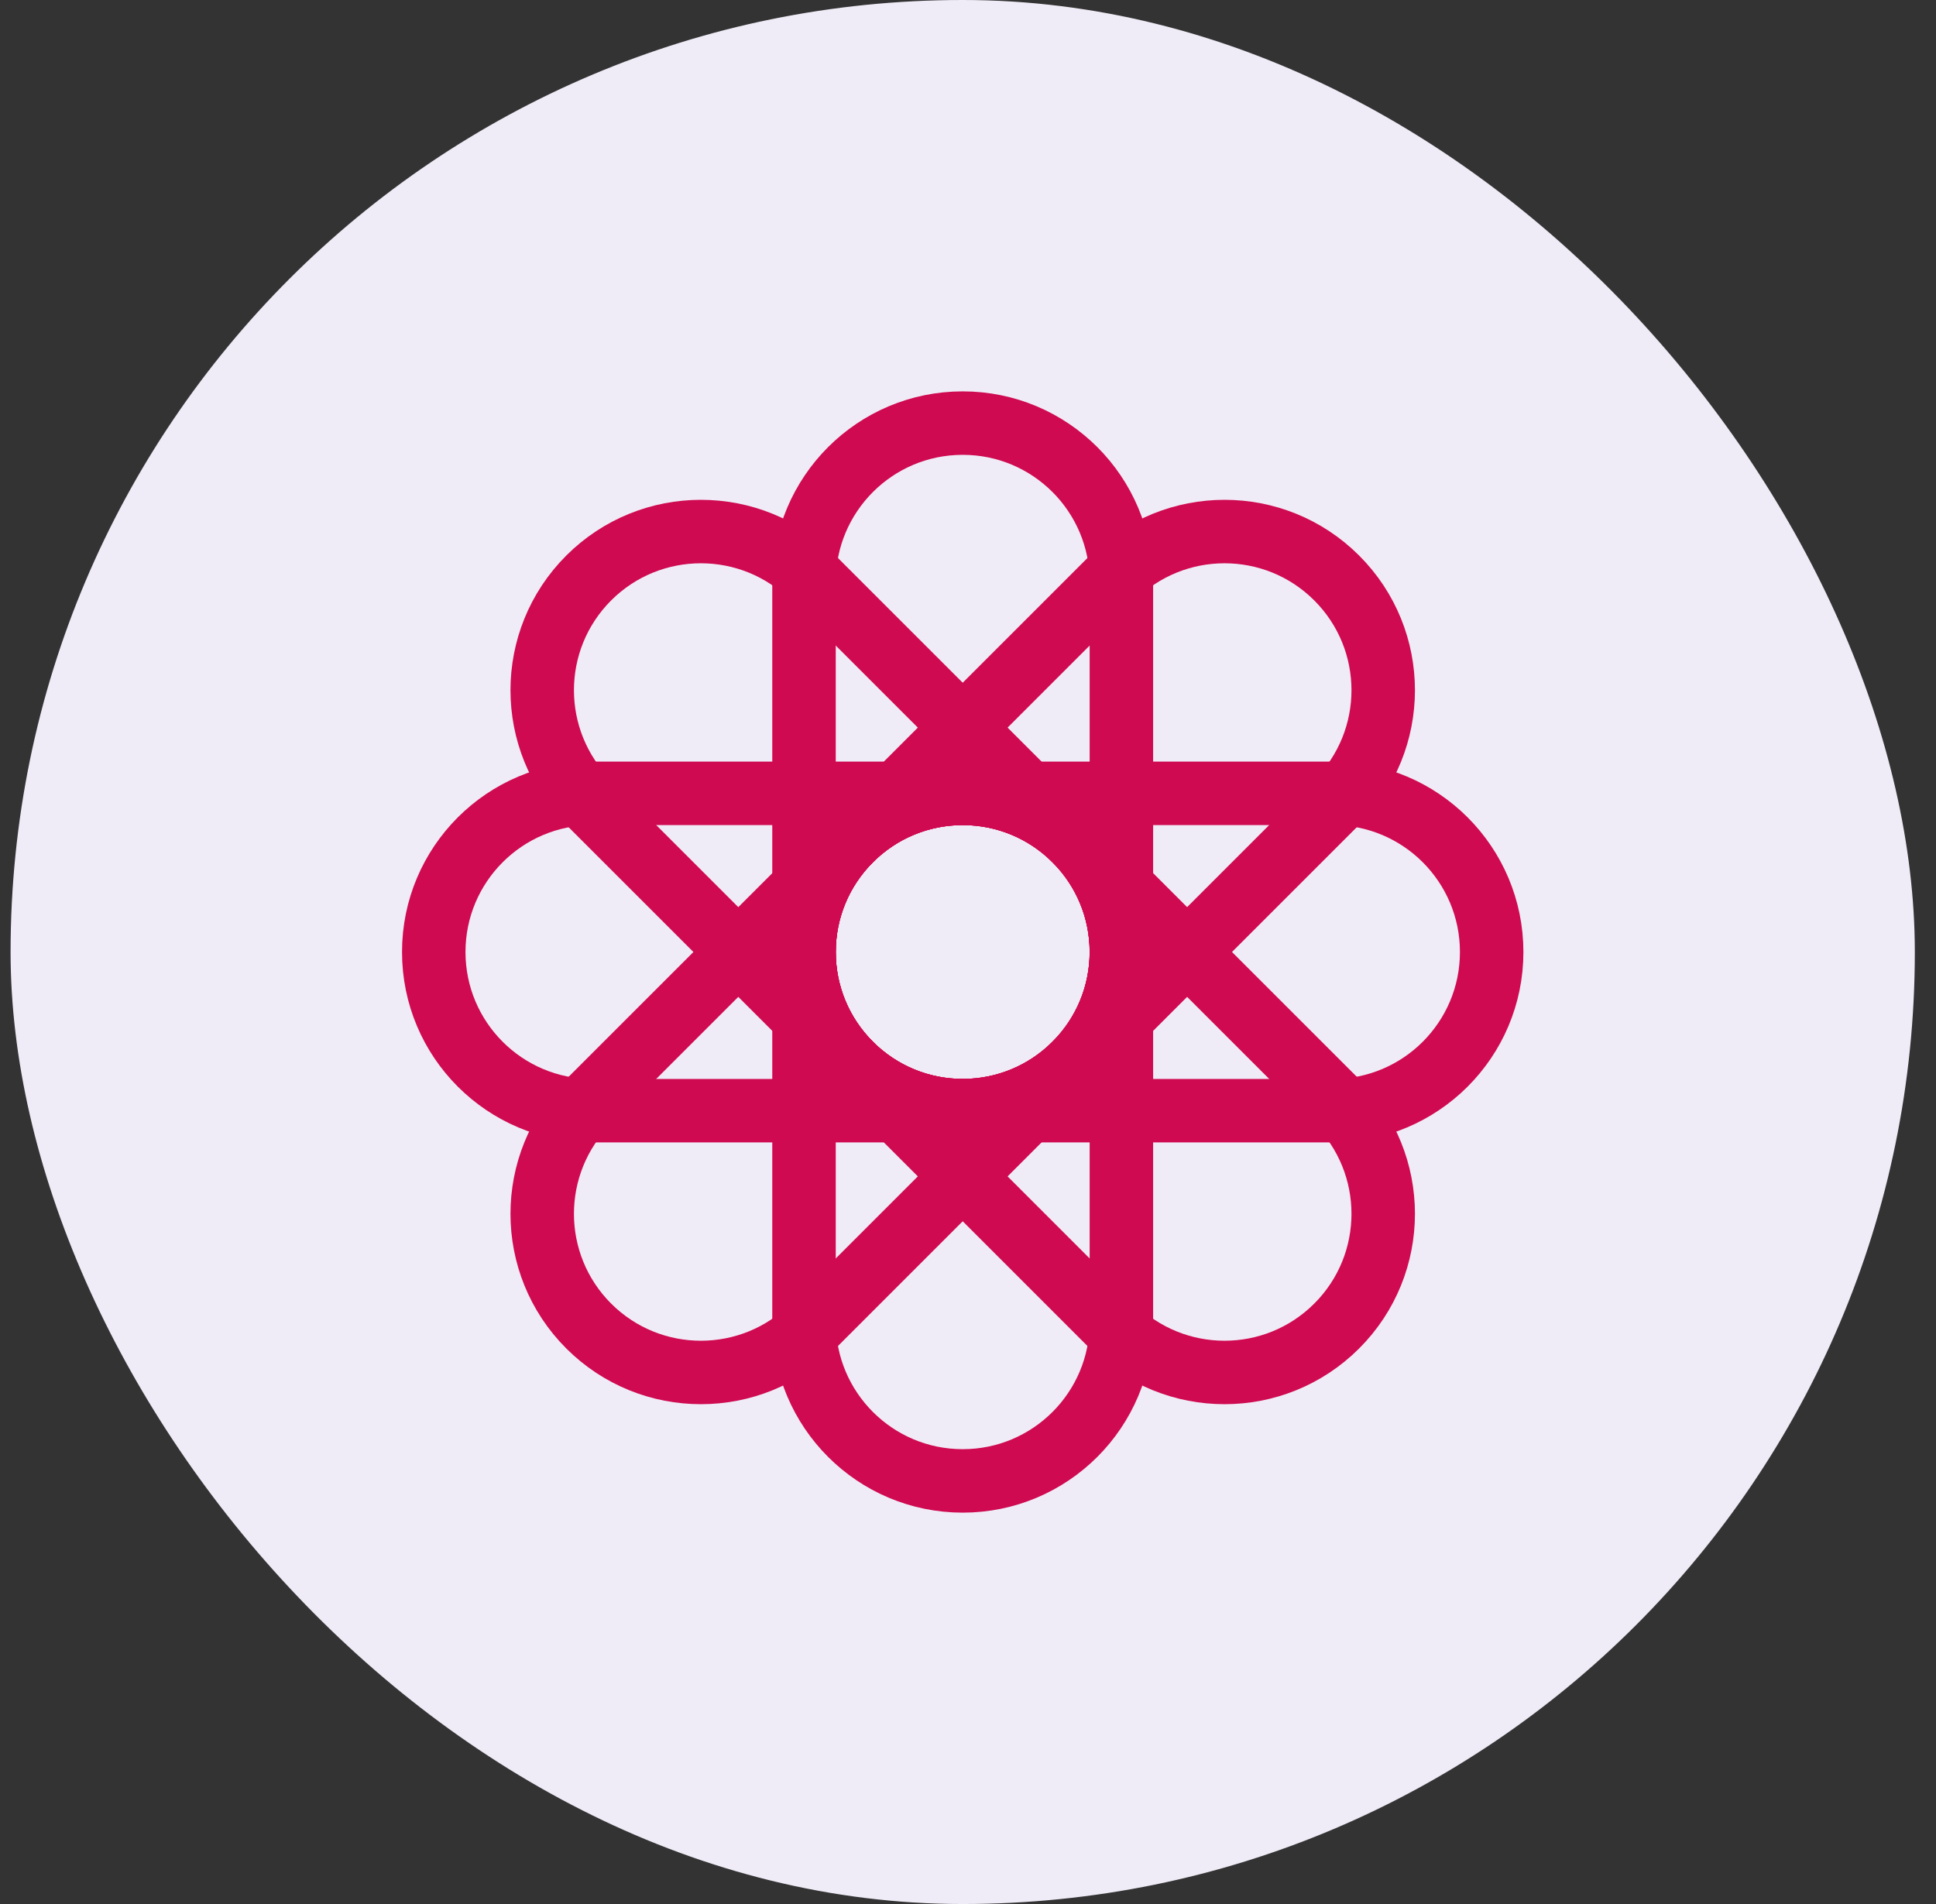
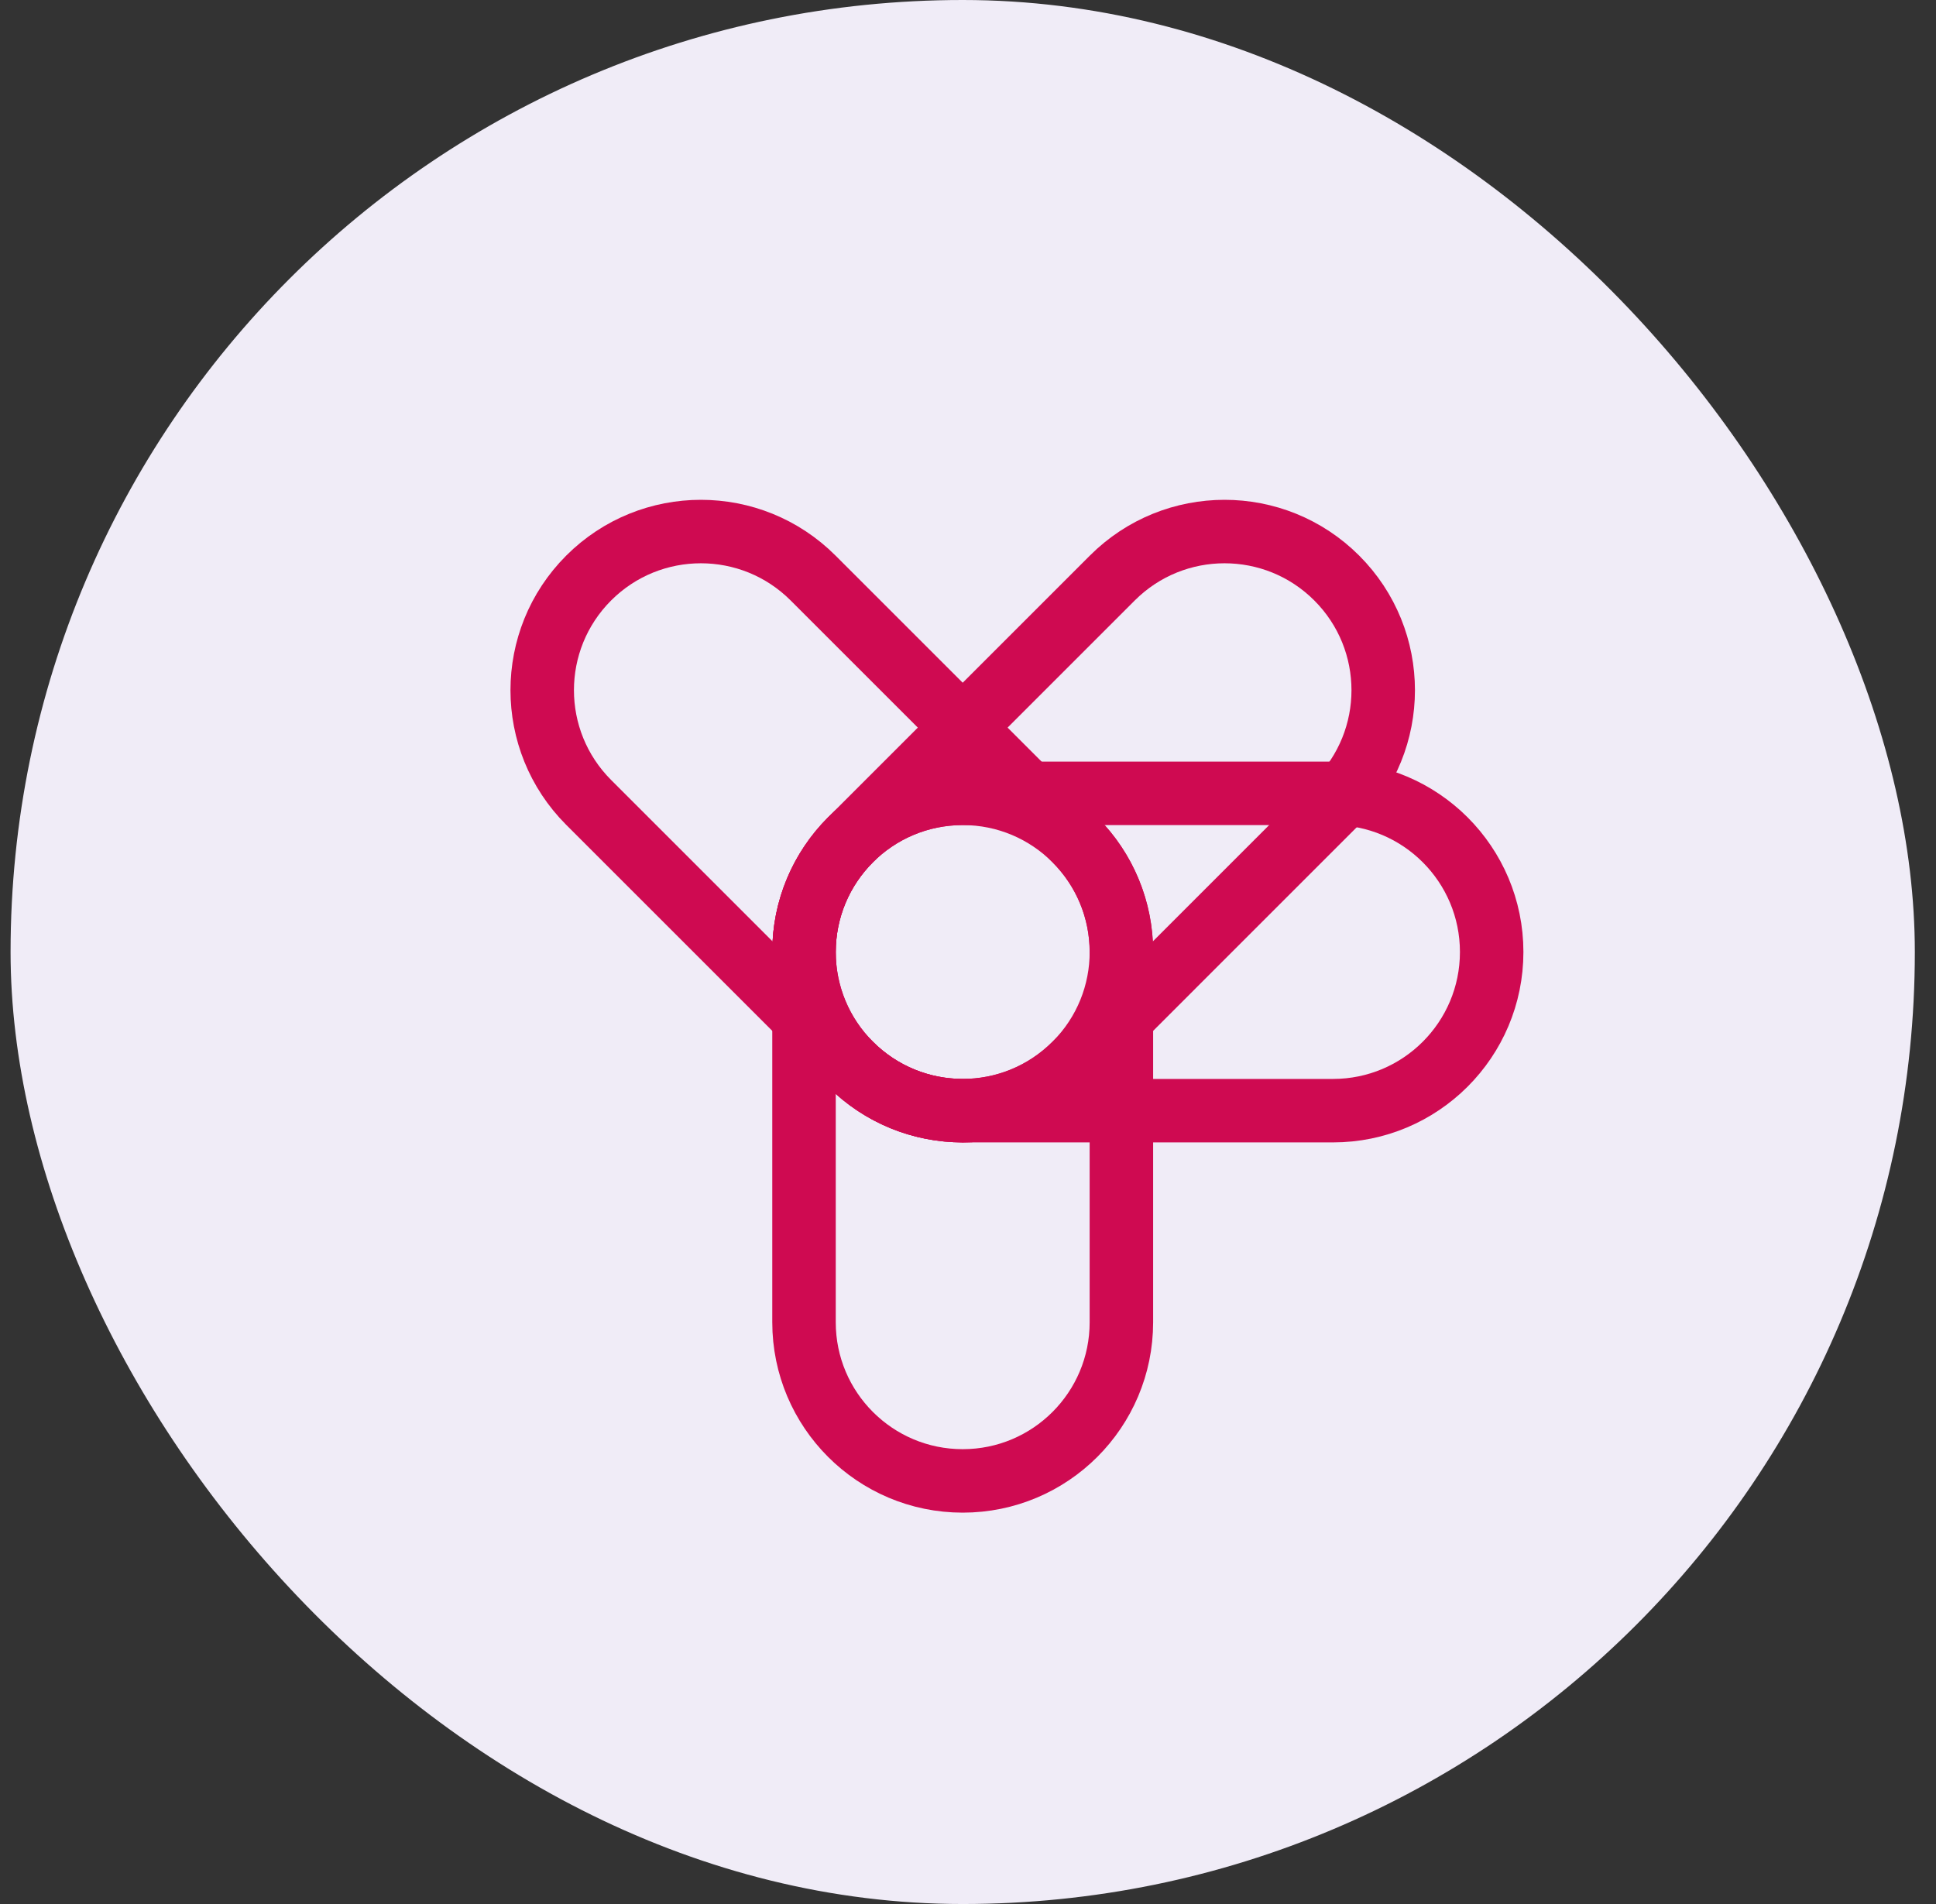
<svg xmlns="http://www.w3.org/2000/svg" width="61" height="60" viewBox="0 0 61 60" fill="none">
  <rect x="0" y="0" width="61" height="60" fill="#333333" stroke="none" />
  <rect x="0.333" width="60" height="60" rx="30" fill="#F0ECF7" />
-   <path d="M35.333 18.333C35.333 15.572 33.095 13.333 30.333 13.333C27.572 13.333 25.333 15.572 25.333 18.333V30C25.333 32.761 27.572 35 30.333 35C33.095 35 35.333 32.761 35.333 30V18.333Z" stroke="#CF0A51" stroke-width="2" stroke-linecap="round" stroke-linejoin="round" />
  <path d="M42.118 25.285C44.071 23.333 44.071 20.167 42.118 18.215C40.166 16.262 37 16.262 35.047 18.215L26.798 26.464C24.845 28.417 24.845 31.582 26.798 33.535C28.75 35.488 31.916 35.488 33.869 33.535L42.118 25.285Z" stroke="#CF0A51" stroke-width="2" stroke-linecap="round" stroke-linejoin="round" />
  <path d="M42 35C44.761 35 47 32.761 47 30C47 27.239 44.761 25 42 25H30.333C27.572 25 25.333 27.239 25.333 30C25.333 32.761 27.572 35 30.333 35H42Z" stroke="#CF0A51" stroke-width="2" stroke-linecap="round" stroke-linejoin="round" />
-   <path d="M35.047 41.785C37 43.738 40.166 43.738 42.118 41.785C44.071 39.833 44.071 36.667 42.118 34.714L33.869 26.465C31.916 24.512 28.75 24.512 26.798 26.465C24.845 28.417 24.845 31.583 26.798 33.535L35.047 41.785Z" stroke="#CF0A51" stroke-width="2" stroke-linecap="round" stroke-linejoin="round" />
  <path d="M25.333 41.667C25.333 44.428 27.572 46.667 30.333 46.667C33.095 46.667 35.333 44.428 35.333 41.667V30C35.333 27.239 33.095 25 30.333 25C27.572 25 25.333 27.239 25.333 30V41.667Z" stroke="#CF0A51" stroke-width="2" stroke-linecap="round" stroke-linejoin="round" />
-   <path d="M18.548 34.714C16.596 36.667 16.596 39.833 18.548 41.785C20.501 43.738 23.667 43.738 25.619 41.785L33.869 33.535C35.822 31.583 35.822 28.417 33.869 26.465C31.916 24.512 28.75 24.512 26.798 26.465L18.548 34.714Z" stroke="#CF0A51" stroke-width="2" stroke-linecap="round" stroke-linejoin="round" />
-   <path d="M18.667 25C15.905 25 13.667 27.239 13.667 30C13.667 32.761 15.905 35 18.667 35H30.333C33.095 35 35.333 32.761 35.333 30C35.333 27.239 33.095 25 30.333 25H18.667Z" stroke="#CF0A51" stroke-width="2" stroke-linecap="round" stroke-linejoin="round" />
  <path d="M25.619 18.215C23.667 16.262 20.501 16.262 18.548 18.215C16.596 20.167 16.596 23.333 18.548 25.286L26.798 33.535C28.75 35.488 31.916 35.488 33.869 33.535C35.822 31.582 35.822 28.417 33.869 26.464L25.619 18.215Z" stroke="#CF0A51" stroke-width="2" stroke-linecap="round" stroke-linejoin="round" />
</svg>